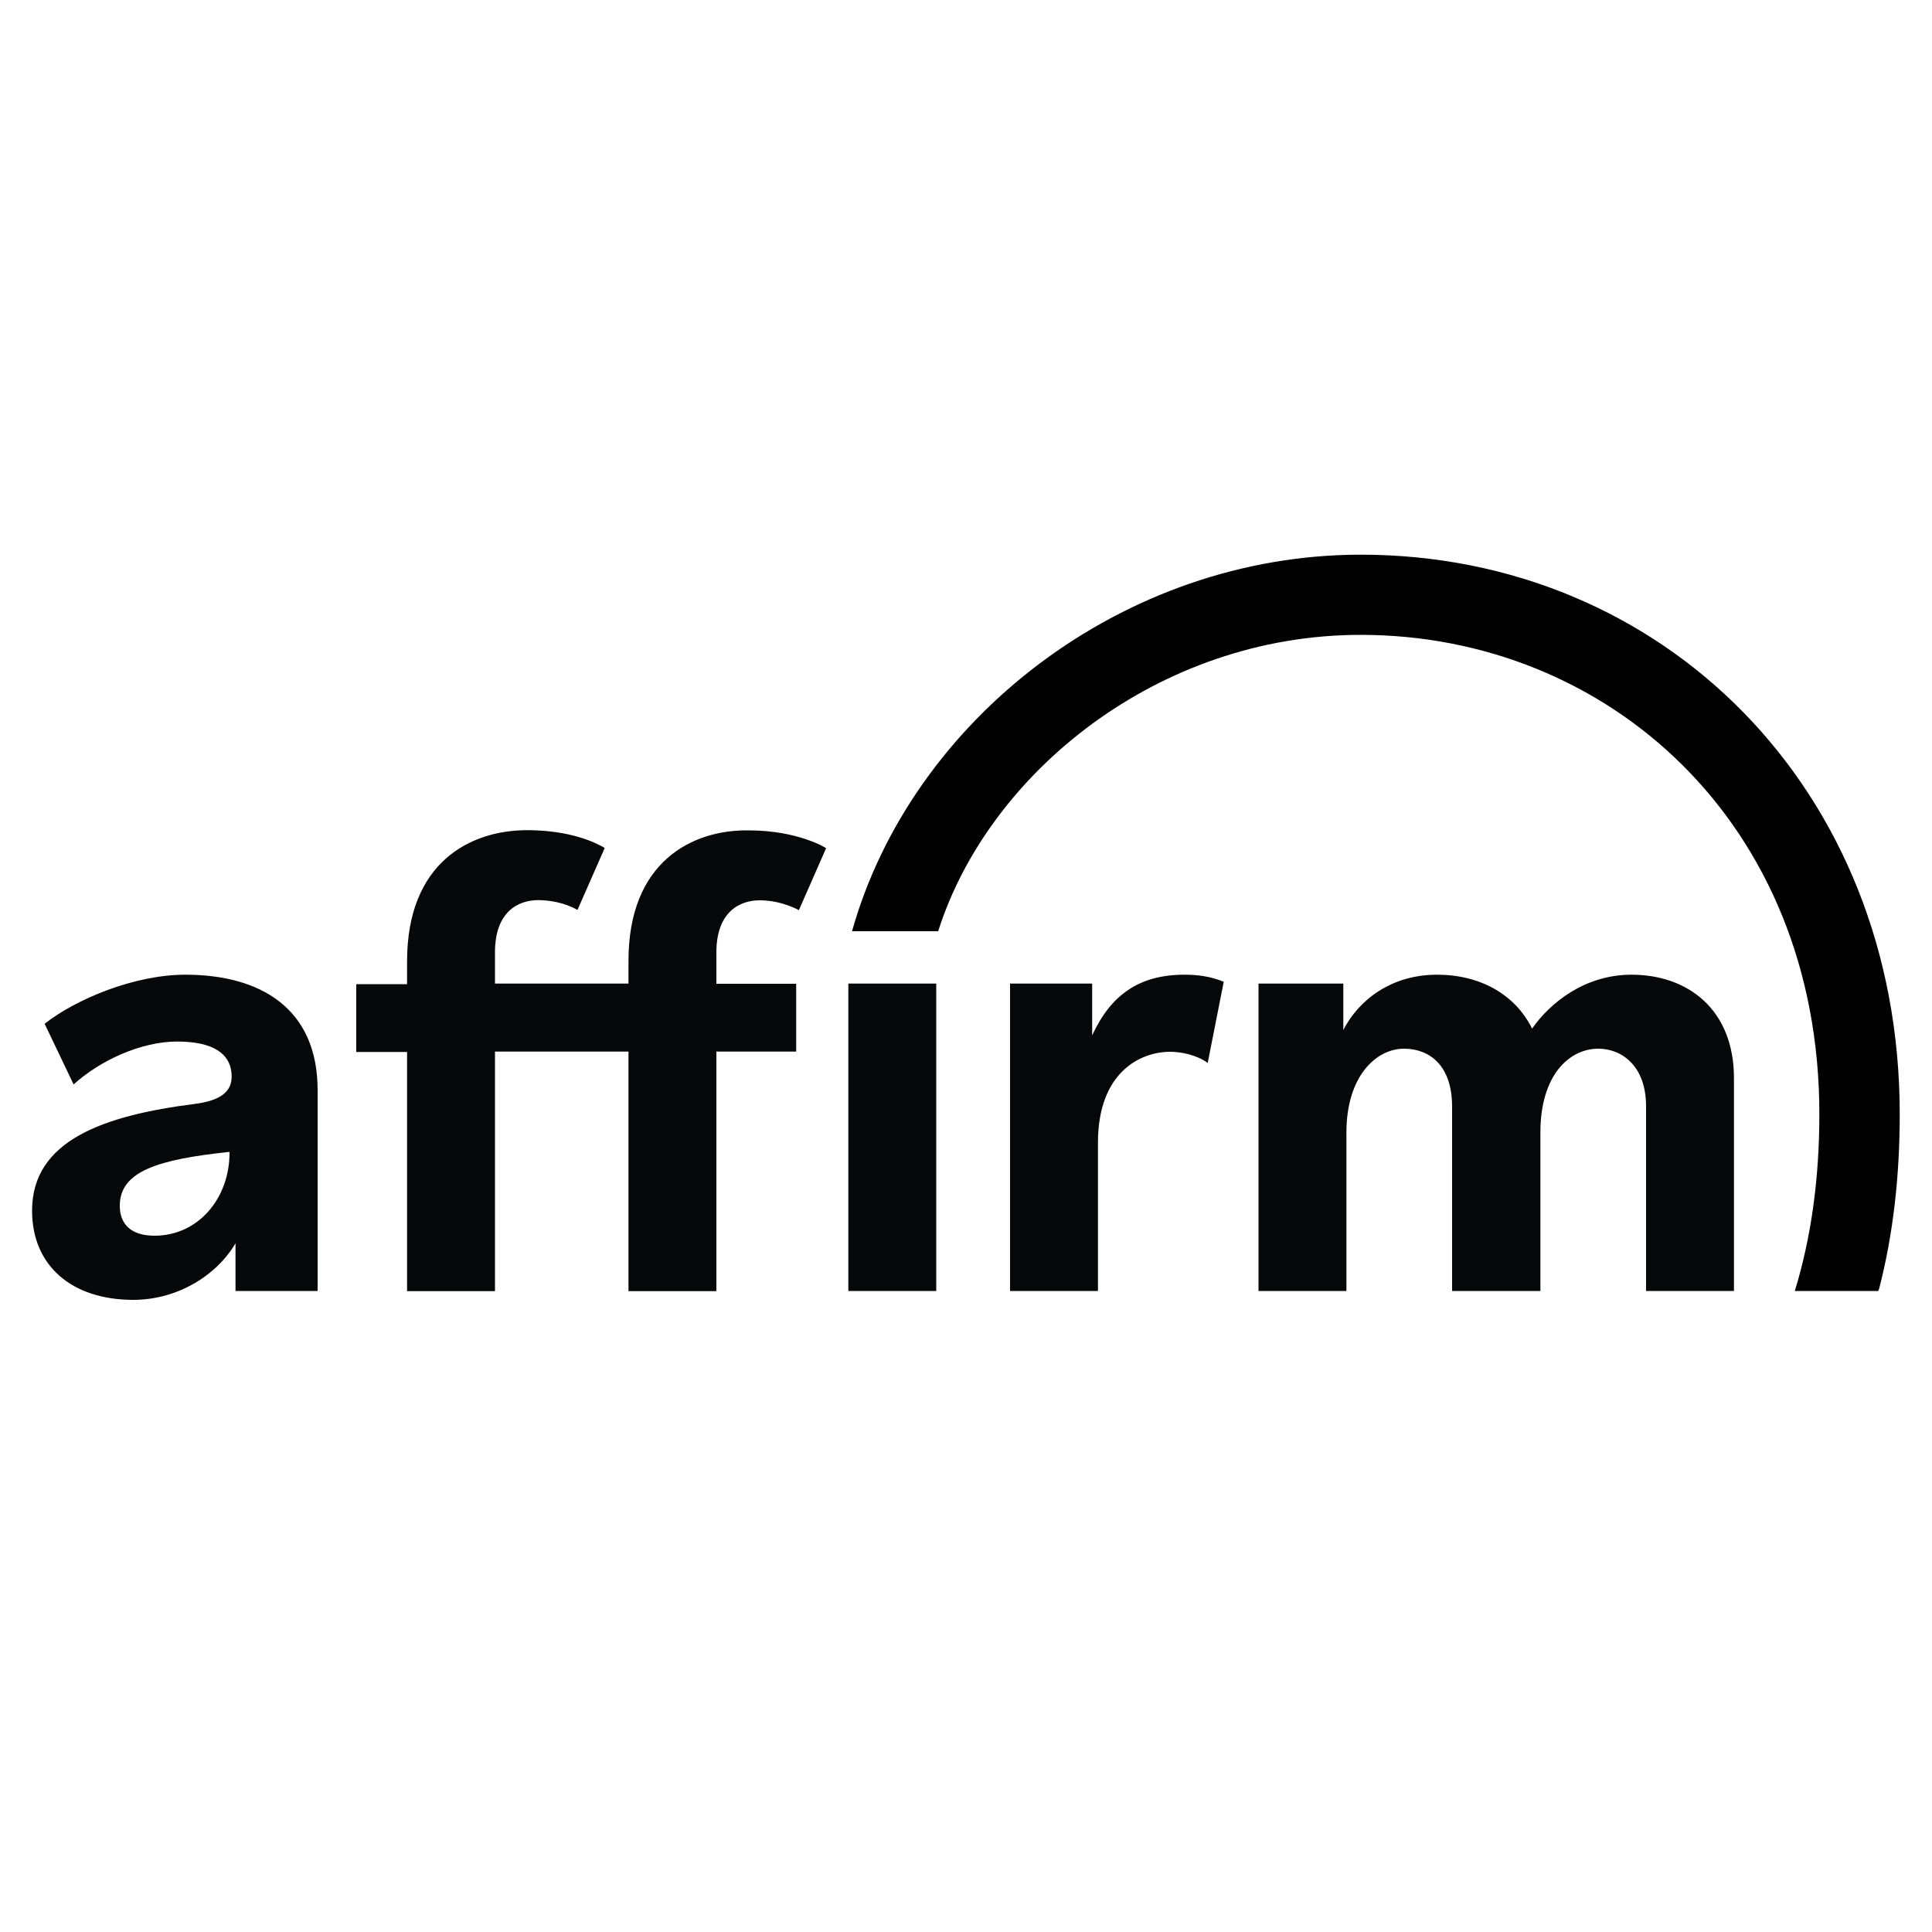
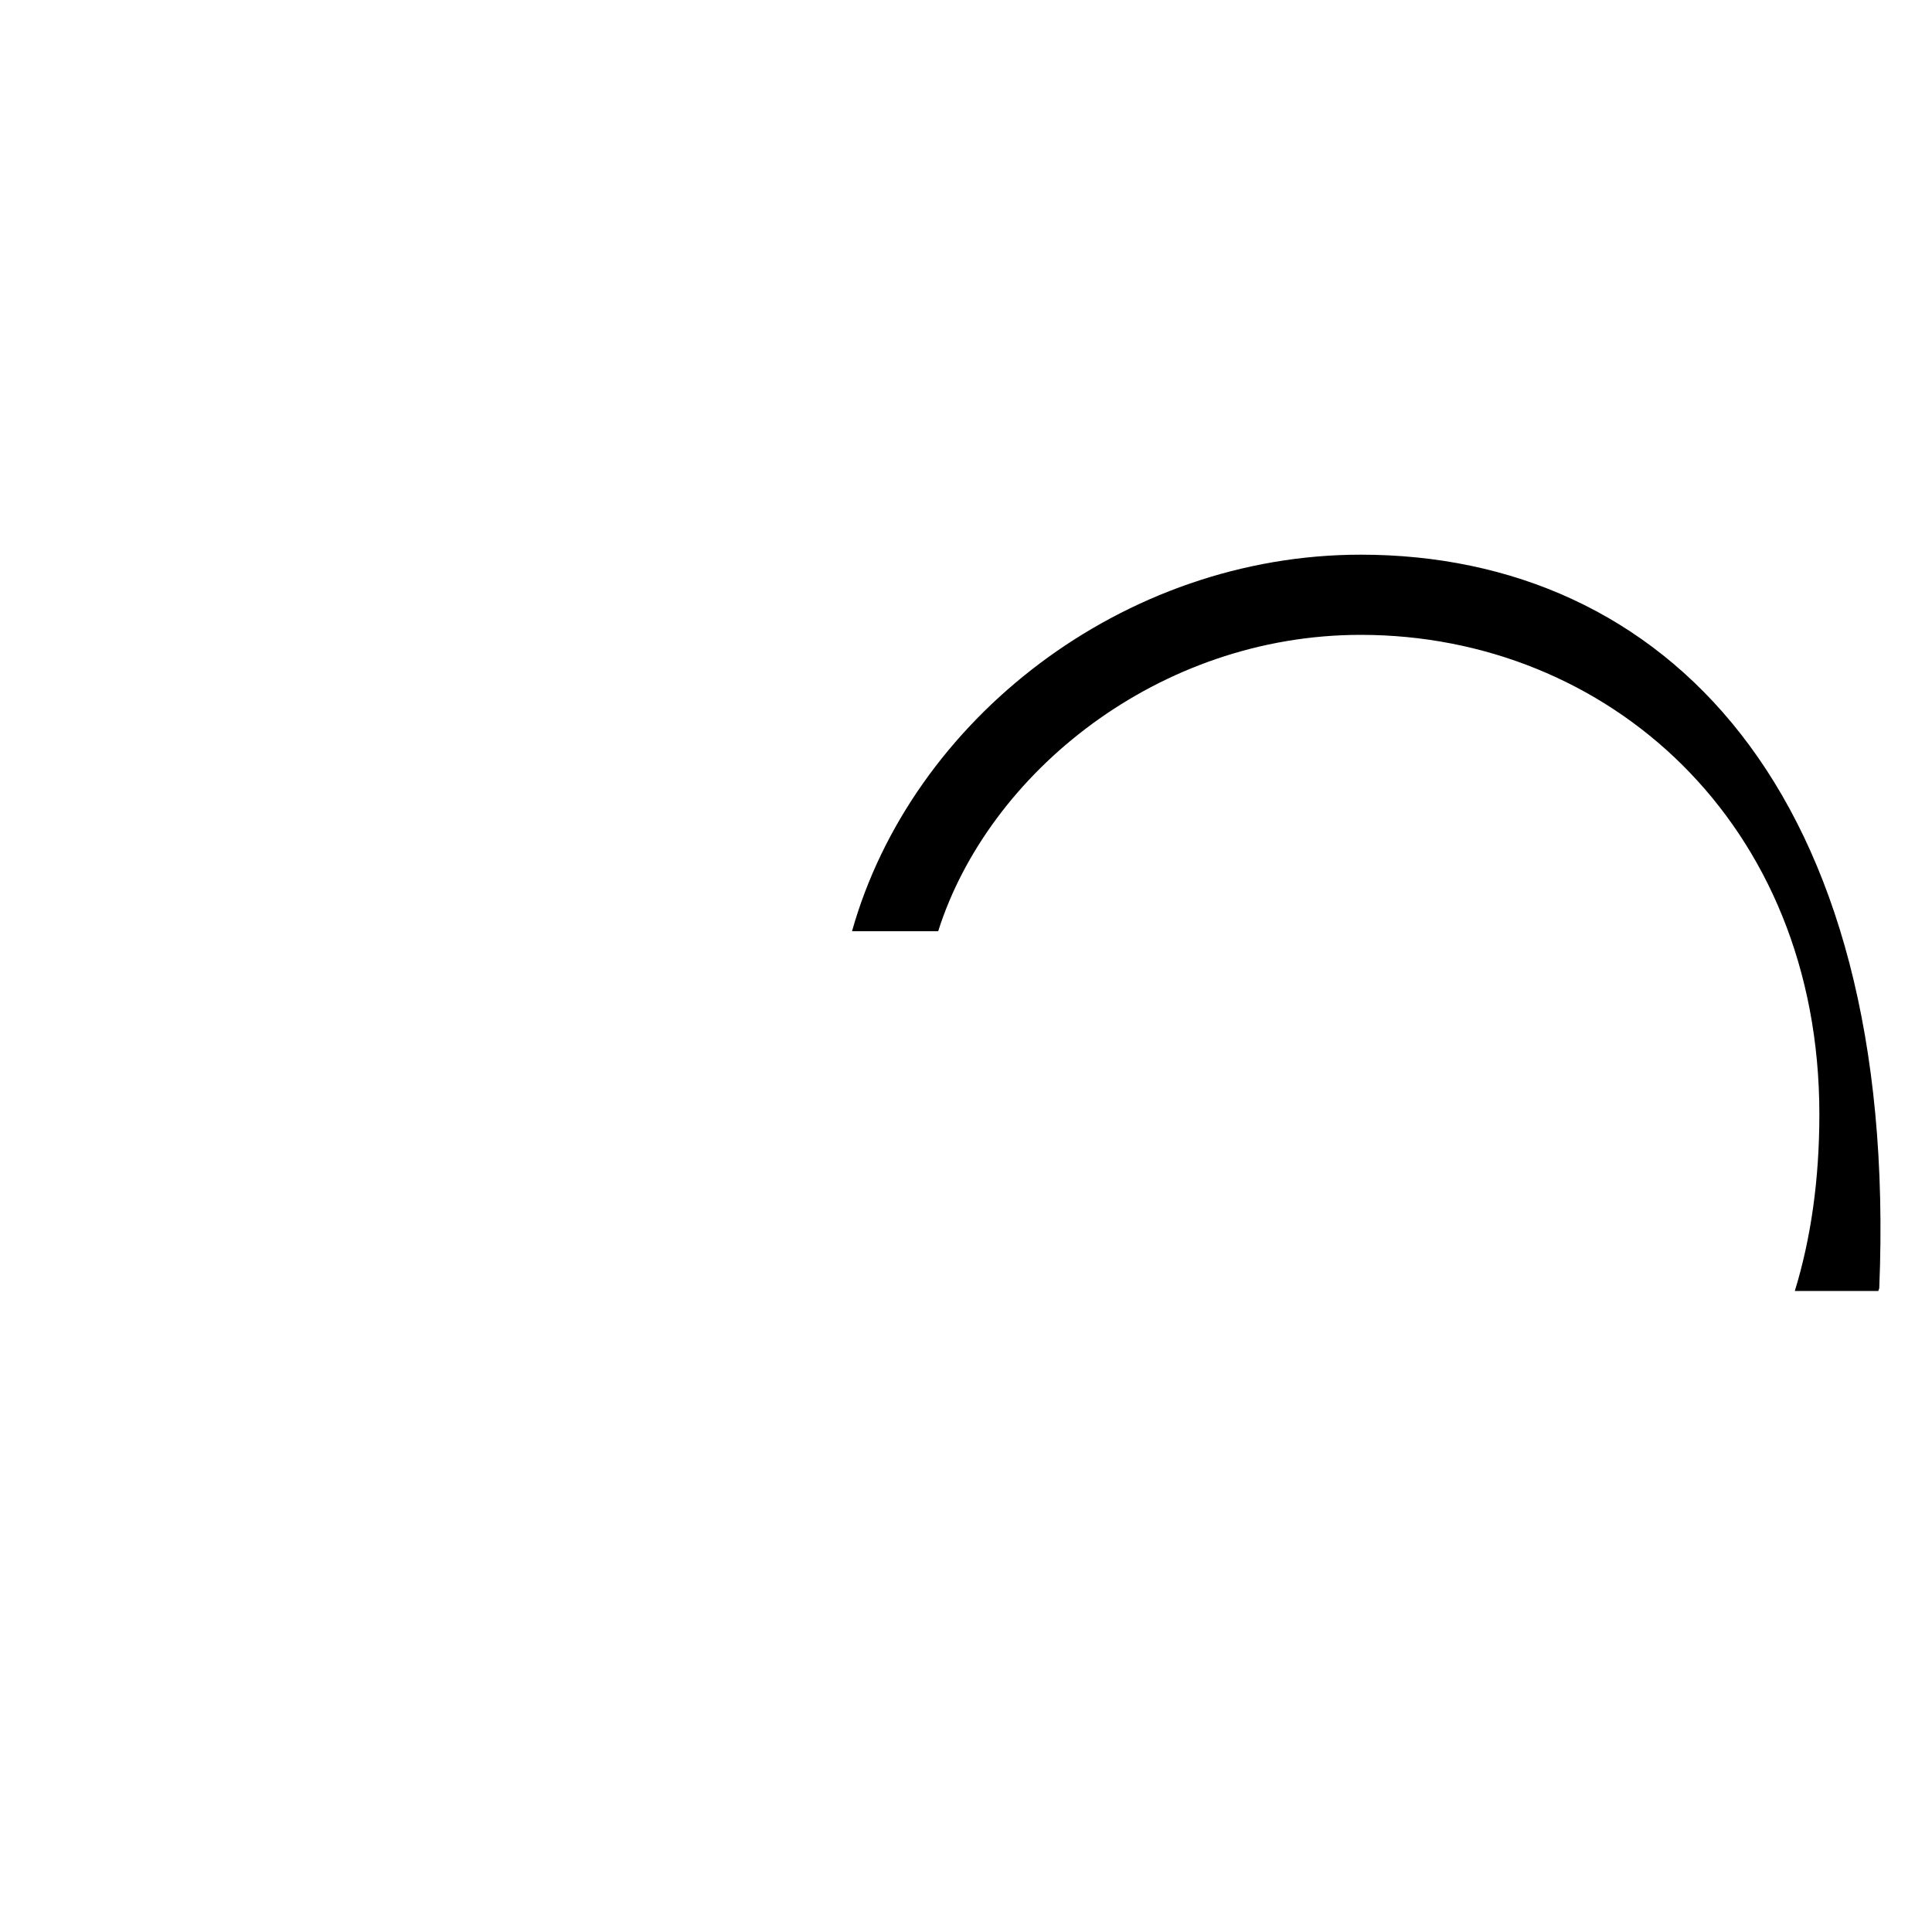
<svg xmlns="http://www.w3.org/2000/svg" version="1.1" id="Layer_1" x="0px" y="0px" viewBox="0 0 100 100" style="enable-background:new 0 0 100 100;" xml:space="preserve">
  <style type="text/css"> .st0{fill-rule:evenodd;clip-rule:evenodd;fill:#060809;} .st1{fill-rule:evenodd;clip-rule:evenodd;} </style>
-   <path class="st0" d="M9.59,50.45c-2.61,0-5.64,1.25-7.28,2.54l1.5,3.14c1.32-1.2,3.44-2.22,5.36-2.22c1.82,0,2.82,0.6,2.82,1.82 c0,0.83-0.67,1.25-1.92,1.41c-4.71,0.6-8.41,1.89-8.41,5.52c0,2.86,2.06,4.62,5.24,4.62c2.29,0,4.32-1.27,5.29-2.93v2.47h4.25V56.45 C16.45,52.18,13.47,50.45,9.59,50.45z M8,63.96c-1.2,0-1.8-0.58-1.8-1.55c0-1.8,2.01-2.4,5.68-2.79C11.9,62.02,10.26,63.96,8,63.96z M56.53,53.59v-2.68h-4.25v15.91h4.55v-7.67c0-3.65,2.19-4.71,3.74-4.71c0.6,0,1.41,0.18,1.94,0.58l0.83-4.2 c-0.69-0.3-1.43-0.37-2.03-0.37C58.97,50.45,57.5,51.49,56.53,53.59L56.53,53.59z M84.45,50.45c-2.4,0-4.2,1.43-5.15,2.79 c-0.88-1.78-2.7-2.79-4.92-2.79c-2.4,0-4.07,1.34-4.85,2.86v-2.4h-4.39v15.91h4.55v-8.2c0-2.93,1.55-4.34,2.98-4.34 c1.29,0,2.49,0.83,2.49,3v9.54h4.57v-8.2c0-2.98,1.5-4.34,3-4.34c1.2,0,2.47,0.88,2.47,2.98v9.56h4.55V55.83 C89.76,52.25,87.36,50.45,84.45,50.45L84.45,50.45z M32.53,49.73v1.18h-6.91v-1.62c0-2.1,1.2-2.7,2.24-2.7 c0.6,0,1.39,0.14,2.03,0.51l1.41-3.21c-0.83-0.49-2.19-0.92-4.02-0.92c-2.91,0-6.21,1.64-6.21,6.79v1.18h-2.63v3.51h2.63v12.38h4.55 v-12.4h6.91v12.4h4.55v-12.4h4.13v-3.51h-4.13v-1.62c0-2.1,1.2-2.7,2.24-2.7c1.15,0,2.03,0.51,2.03,0.51l1.41-3.21 c0,0-1.43-0.92-4.02-0.92C35.85,42.94,32.53,44.58,32.53,49.73z M43.91,50.91h4.55v15.91h-4.55L43.91,50.91L43.91,50.91z" />
-   <path class="st1" d="M70.43,28.71c-12.29,0-23.24,8.52-26.33,19.49h4.46c2.59-8.18,11.39-15.34,21.87-15.34 c12.75,0,23.74,9.7,23.74,24.81c0,3.4-0.44,6.44-1.27,9.15h4.32l0.05-0.14c0.72-2.79,1.06-5.82,1.06-9.01 C98.33,40.84,86.07,28.71,70.43,28.71" />
+   <path class="st1" d="M70.43,28.71c-12.29,0-23.24,8.52-26.33,19.49h4.46c2.59-8.18,11.39-15.34,21.87-15.34 c12.75,0,23.74,9.7,23.74,24.81c0,3.4-0.44,6.44-1.27,9.15h4.32l0.05-0.14C98.33,40.84,86.07,28.71,70.43,28.71" />
</svg>